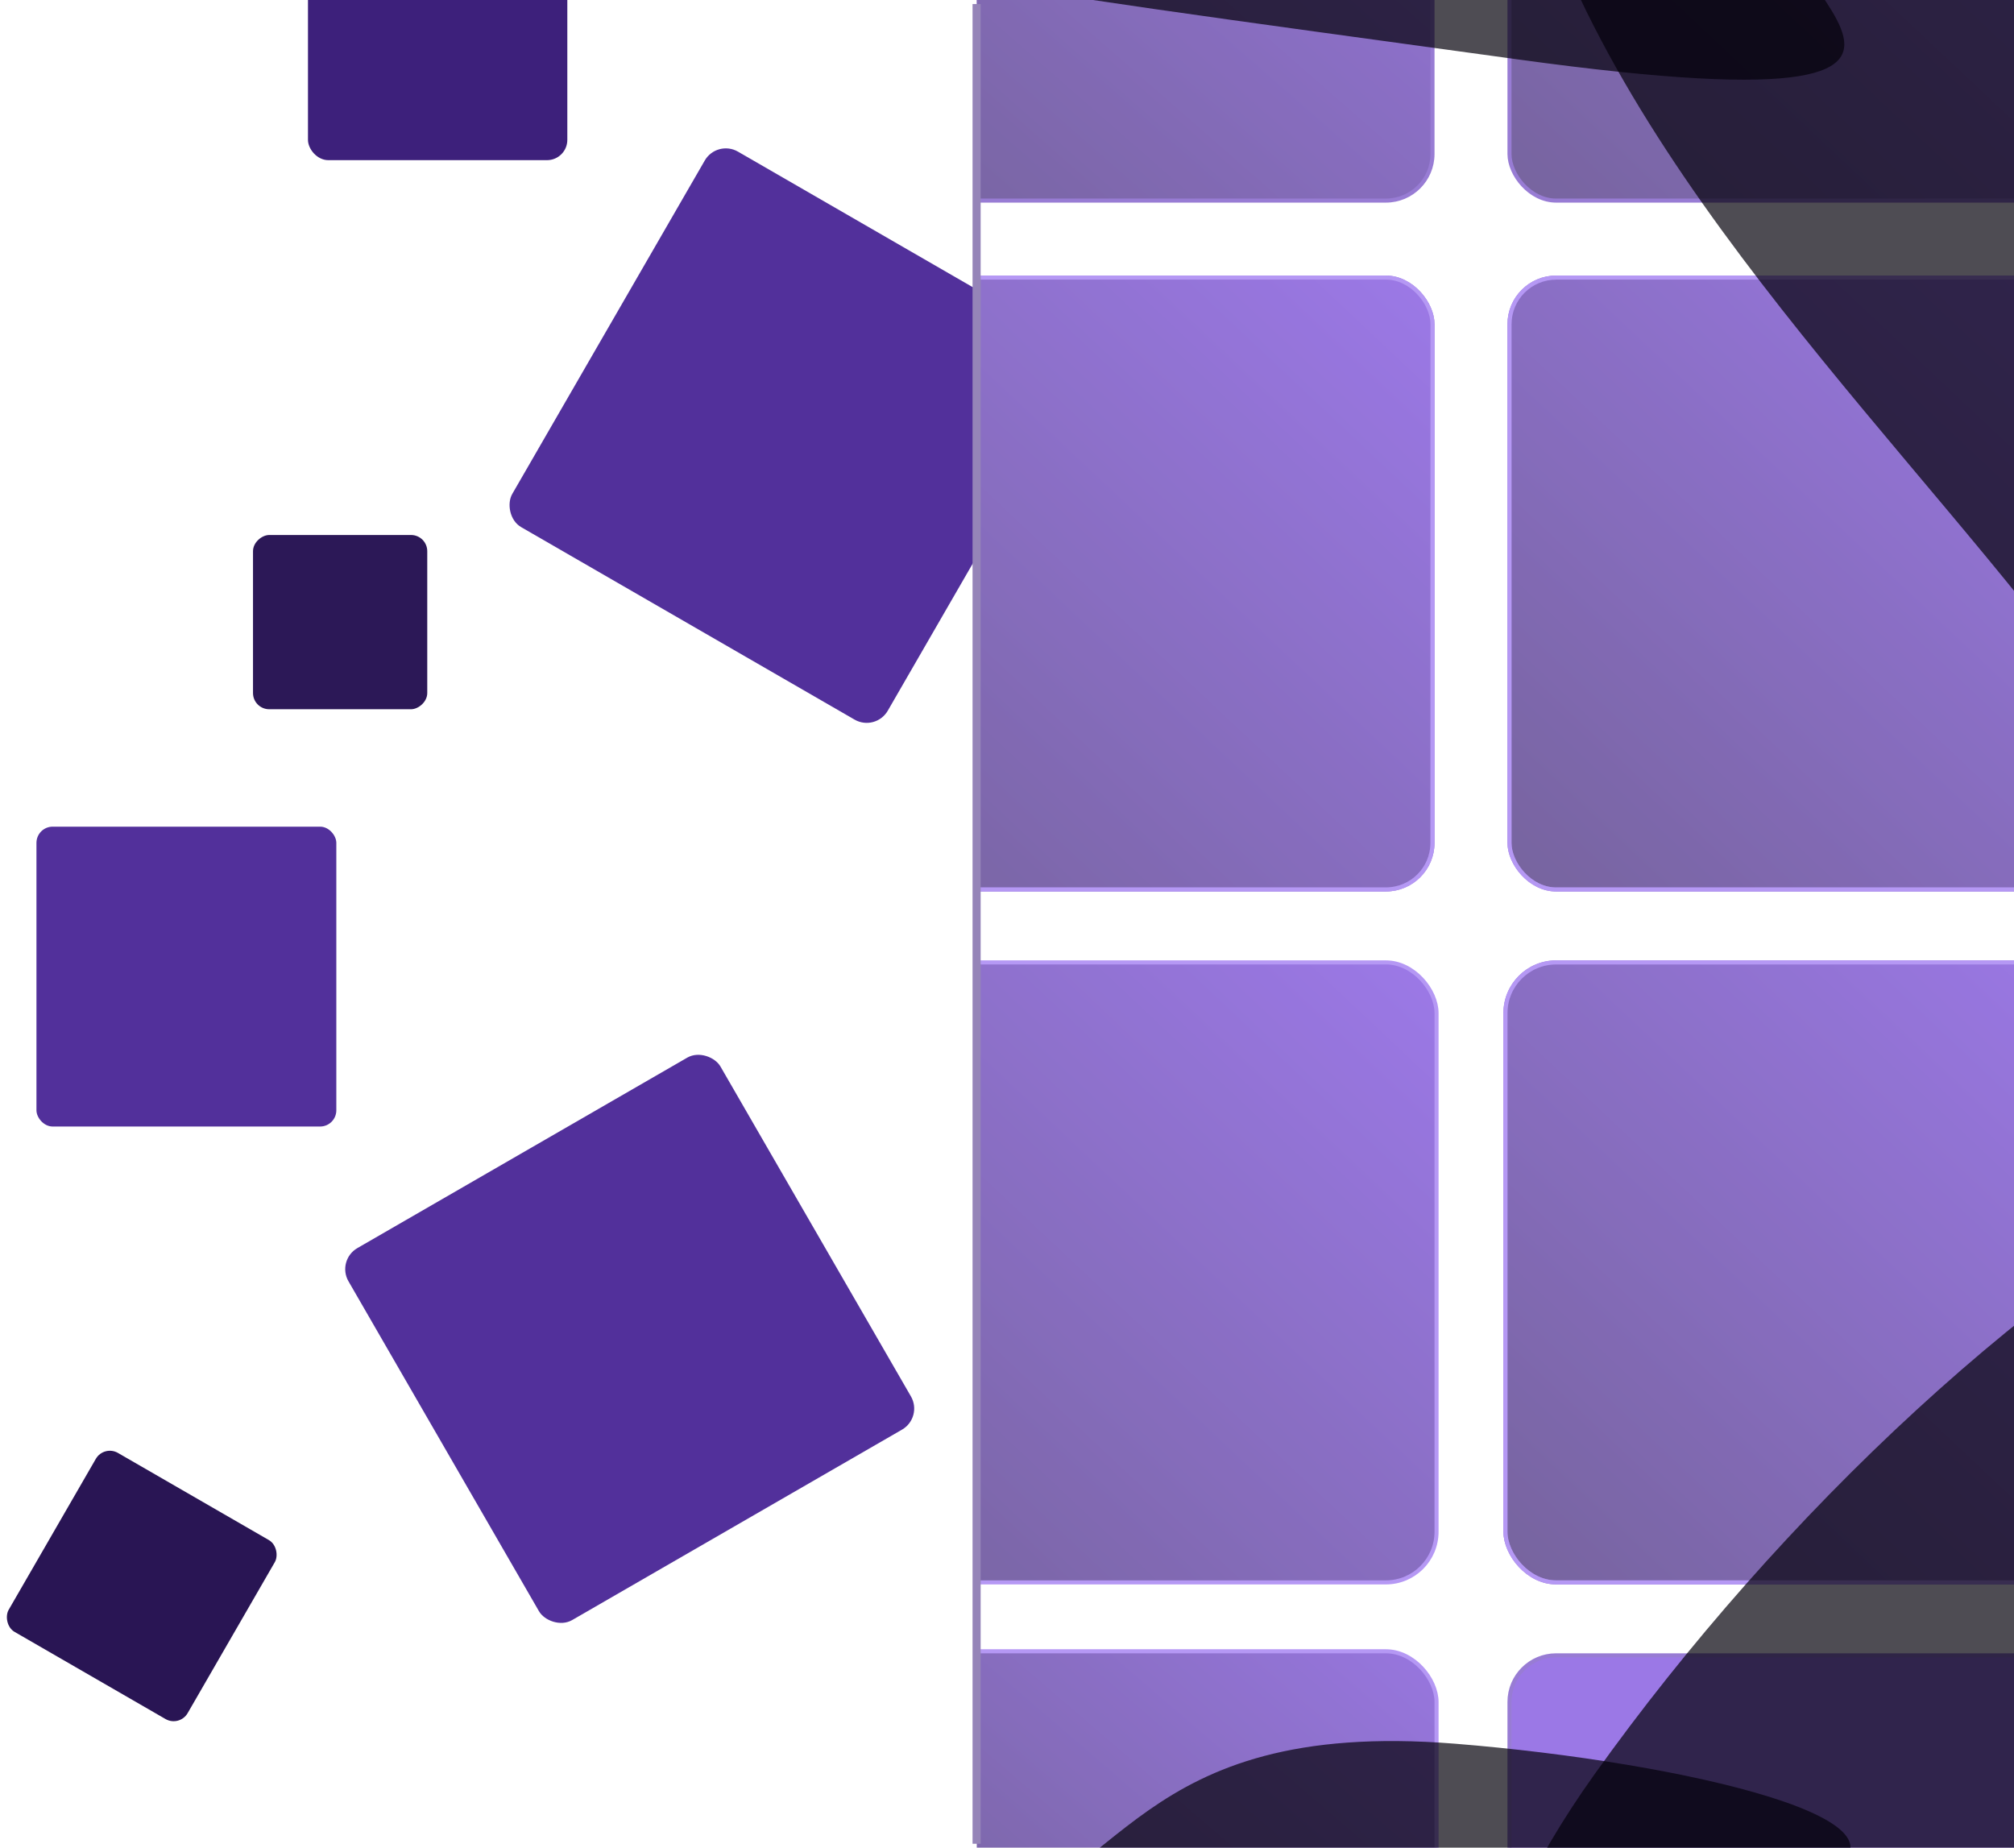
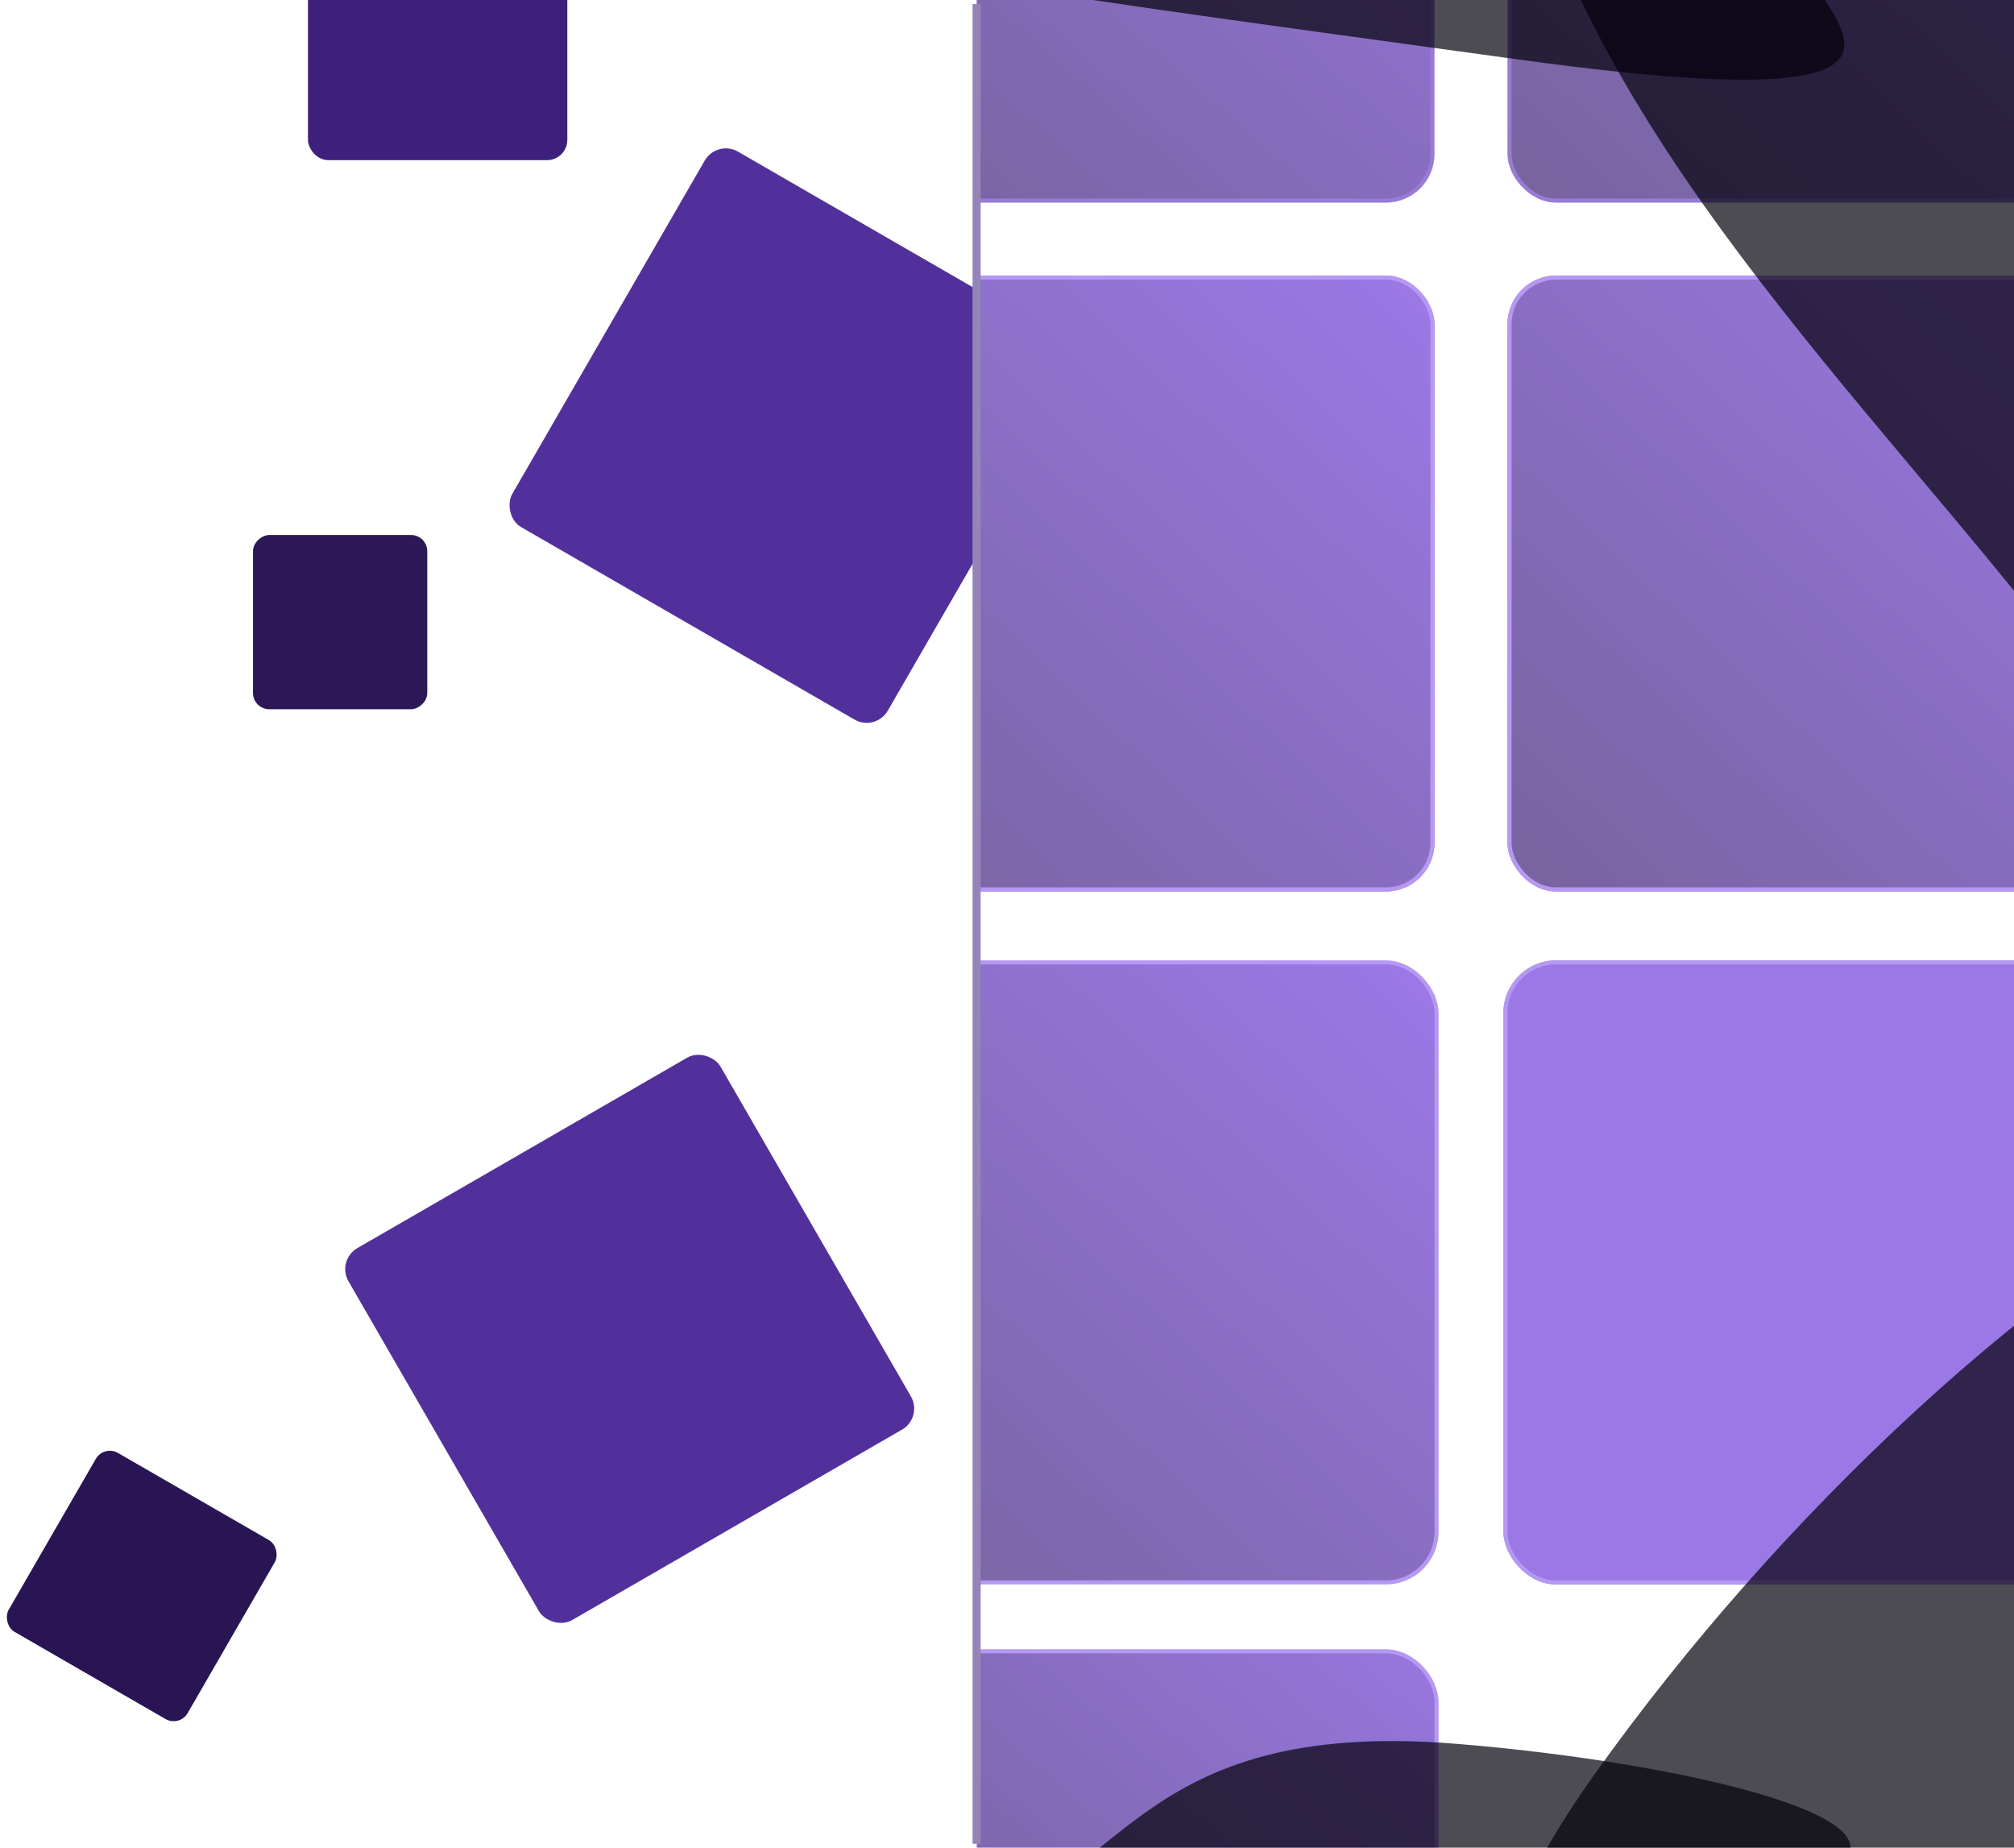
<svg xmlns="http://www.w3.org/2000/svg" width="497" height="456" viewBox="0 0 497 456" fill="none">
  <g clip-path="url(#clip0_137_7768)">
    <g clip-path="url(#clip1_137_7768)">
      <rect x="75.999" y="-24.478" width="64" height="64" rx="5" fill="#3D207B" />
      <rect x="176.913" y="34.42" width="107" height="107" rx="6" transform="rotate(30 176.913 34.42)" fill="#52309B" />
      <rect x="82.996" y="311.002" width="106" height="106" rx="6" transform="rotate(-30 82.996 311.002)" fill="#52309B" />
-       <rect x="8.996" y="204.002" width="74" height="74" rx="4" fill="#52309B" />
      <rect x="25.644" y="356.554" width="51" height="51" rx="4" transform="rotate(30 25.644 356.554)" fill="#291554" />
      <rect x="62.436" y="175.026" width="43" height="43" rx="4" transform="rotate(-90 62.436 175.026)" fill="#2C1857" />
    </g>
    <g clip-path="url(#clip2_137_7768)">
      <g opacity="0.7">
        <rect x="202.5" y="-101.499" width="151" height="151" rx="11.5" fill="#713FDC" />
        <rect x="202.5" y="-101.499" width="151" height="151" rx="11.5" fill="url(#paint0_linear_137_7768)" />
        <rect x="202.5" y="-101.499" width="151" height="151" rx="11.5" stroke="#6C44C2" />
        <rect x="372.5" y="-101.499" width="151" height="151" rx="11.5" fill="#713FDC" />
        <rect x="372.5" y="-101.499" width="151" height="151" rx="11.5" fill="url(#paint1_linear_137_7768)" />
        <rect x="372.5" y="-101.499" width="151" height="151" rx="11.5" stroke="#6C44C2" />
        <rect x="202.5" y="68.501" width="151" height="151" rx="11.5" fill="#713FDC" />
        <rect x="202.5" y="68.501" width="151" height="151" rx="11.5" fill="url(#paint2_linear_137_7768)" />
        <rect x="202.5" y="68.501" width="151" height="151" rx="11.5" stroke="#6C44C2" />
        <rect x="202.5" y="68.501" width="151" height="151" rx="11.5" stroke="#966CF0" />
        <rect x="372.5" y="68.501" width="151" height="151" rx="11.5" fill="#713FDC" />
        <rect x="372.5" y="68.501" width="151" height="151" rx="11.5" fill="url(#paint3_linear_137_7768)" />
        <rect x="372.5" y="68.501" width="151" height="151" rx="11.5" stroke="#6C44C2" />
        <rect x="372.5" y="68.501" width="151" height="151" rx="11.5" stroke="#966CF0" />
        <rect x="201.5" y="237.501" width="153" height="153" rx="12.5" fill="url(#paint4_linear_137_7768)" stroke="#966CF0" />
        <rect x="371.5" y="237.501" width="153" height="153" rx="12.5" fill="#713FDC" />
-         <rect x="371.5" y="237.501" width="153" height="153" rx="12.5" fill="url(#paint5_linear_137_7768)" />
        <rect x="371.5" y="237.501" width="153" height="153" rx="12.5" stroke="#6C44C2" />
        <rect x="371.5" y="237.501" width="153" height="153" rx="12.5" stroke="#966CF0" />
        <rect x="201.5" y="407.501" width="153" height="153" rx="12.5" fill="url(#paint6_linear_137_7768)" stroke="#966CF0" />
-         <rect x="372.5" y="408.501" width="151" height="151" rx="11.5" fill="#713FDC" stroke="#6C44C2" />
      </g>
    </g>
    <path d="M240.999 1.001L240.999 455.001" stroke="#9584B8" stroke-width="2" />
    <g opacity="0.7" filter="url(#filter0_f_137_7768)">
      <path d="M701.657 -306.625C647.318 -430.714 486.902 -308.091 401.492 -176.358C281.628 8.518 546.925 136.358 550.725 248.742C555.474 389.221 611.491 316.571 887.958 -2.511C1164.42 -321.594 755.995 -182.535 701.657 -306.625Z" fill="#03000A" />
    </g>
    <g opacity="0.7" filter="url(#filter1_f_137_7768)">
      <path d="M700.311 321.473C650.825 194.821 484.666 310.053 393.472 437.874C265.489 617.261 526.712 757.442 525.916 870.041C524.921 1010.79 584.168 940.71 874.954 634.328C1165.74 327.946 749.797 448.124 700.311 321.473Z" fill="#03000A" />
    </g>
    <g opacity="0.7" filter="url(#filter2_f_137_7768)">
      <path d="M447.696 463.73C480.765 449.929 415.732 434.848 359.004 430.306C279.39 423.931 276.952 466.224 240.141 472.631C194.127 480.641 226.759 484.342 374.682 504.678C522.605 525.014 414.628 477.531 447.696 463.73Z" fill="#03000A" />
    </g>
    <g opacity="0.7" filter="url(#filter3_f_137_7768)">
      <path d="M447.693 -26.271C480.761 -40.071 415.729 -55.152 359 -59.695C279.387 -66.07 276.948 -23.777 240.137 -17.369C194.123 -9.36 226.756 -5.659 374.679 14.677C522.602 35.014 414.624 -12.47 447.693 -26.271Z" fill="#03000A" />
    </g>
  </g>
  <defs>
    <filter id="filter0_f_137_7768" x="305.919" y="-422.636" width="741.707" height="804.174" filterUnits="userSpaceOnUse" color-interpolation-filters="sRGB">
      <feFlood flood-opacity="0" result="BackgroundImageFix" />
      <feBlend mode="normal" in="SourceGraphic" in2="BackgroundImageFix" result="shape" />
      <feGaussianBlur stdDeviation="32.25" result="effect1_foregroundBlur_137_7768" />
    </filter>
    <filter id="filter1_f_137_7768" x="293.669" y="202.083" width="748.166" height="802.01" filterUnits="userSpaceOnUse" color-interpolation-filters="sRGB">
      <feFlood flood-opacity="0" result="BackgroundImageFix" />
      <feBlend mode="normal" in="SourceGraphic" in2="BackgroundImageFix" result="shape" />
      <feGaussianBlur stdDeviation="32.25" result="effect1_foregroundBlur_137_7768" />
    </filter>
    <filter id="filter2_f_137_7768" x="129.384" y="338.254" width="418.668" height="262.815" filterUnits="userSpaceOnUse" color-interpolation-filters="sRGB">
      <feFlood flood-opacity="0" result="BackgroundImageFix" />
      <feBlend mode="normal" in="SourceGraphic" in2="BackgroundImageFix" result="shape" />
      <feGaussianBlur stdDeviation="45.7" result="effect1_foregroundBlur_137_7768" />
    </filter>
    <filter id="filter3_f_137_7768" x="129.381" y="-151.747" width="418.668" height="262.815" filterUnits="userSpaceOnUse" color-interpolation-filters="sRGB">
      <feFlood flood-opacity="0" result="BackgroundImageFix" />
      <feBlend mode="normal" in="SourceGraphic" in2="BackgroundImageFix" result="shape" />
      <feGaussianBlur stdDeviation="45.7" result="effect1_foregroundBlur_137_7768" />
    </filter>
    <linearGradient id="paint0_linear_137_7768" x1="349.525" y1="-101.999" x2="216.5" y2="50.001" gradientUnits="userSpaceOnUse">
      <stop stop-color="#713FDC" />
      <stop offset="1" stop-color="#3D2276" />
    </linearGradient>
    <linearGradient id="paint1_linear_137_7768" x1="519.525" y1="-101.999" x2="376.475" y2="50.001" gradientUnits="userSpaceOnUse">
      <stop stop-color="#713FDC" />
      <stop offset="1" stop-color="#3D2276" />
    </linearGradient>
    <linearGradient id="paint2_linear_137_7768" x1="349.525" y1="68.001" x2="206.475" y2="220.001" gradientUnits="userSpaceOnUse">
      <stop stop-color="#713FDC" />
      <stop offset="1" stop-color="#3D2276" />
    </linearGradient>
    <linearGradient id="paint3_linear_137_7768" x1="519.525" y1="68.001" x2="376.475" y2="220.001" gradientUnits="userSpaceOnUse">
      <stop stop-color="#713FDC" />
      <stop offset="1" stop-color="#3D2276" />
    </linearGradient>
    <linearGradient id="paint4_linear_137_7768" x1="349.525" y1="238.001" x2="206.475" y2="390.001" gradientUnits="userSpaceOnUse">
      <stop stop-color="#713FDC" />
      <stop offset="1" stop-color="#3D2276" />
    </linearGradient>
    <linearGradient id="paint5_linear_137_7768" x1="519.525" y1="238.001" x2="376.475" y2="390.001" gradientUnits="userSpaceOnUse">
      <stop stop-color="#713FDC" />
      <stop offset="1" stop-color="#3D2276" />
    </linearGradient>
    <linearGradient id="paint6_linear_137_7768" x1="340.5" y1="374.501" x2="236.5" y2="495.501" gradientUnits="userSpaceOnUse">
      <stop stop-color="#713FDC" />
      <stop offset="1" stop-color="#3D2276" />
    </linearGradient>
    <clipPath id="clip0_137_7768">
      <rect width="497" height="456" fill="white" />
    </clipPath>
    <clipPath id="clip1_137_7768">
      <rect width="241" height="508" fill="white" transform="translate(0.147 0.001)" />
    </clipPath>
    <clipPath id="clip2_137_7768">
      <rect width="477" height="698" fill="white" transform="translate(241 -105.999)" />
    </clipPath>
  </defs>
</svg>